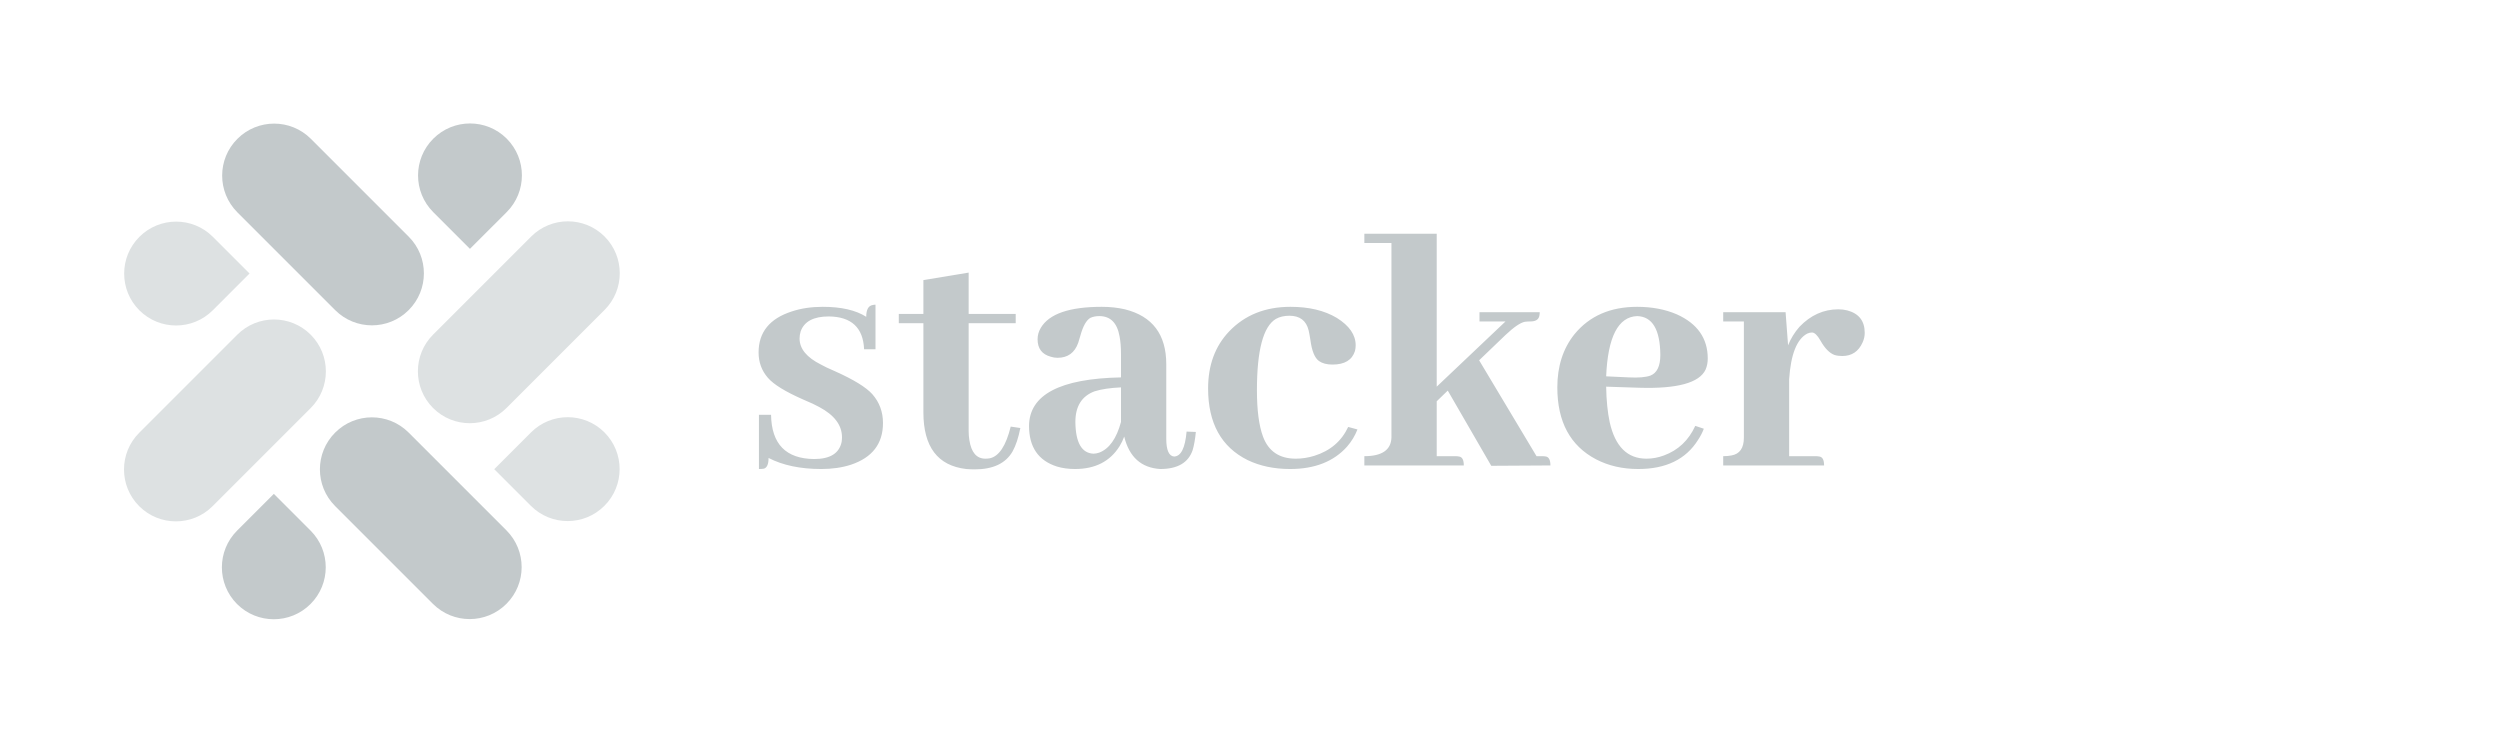
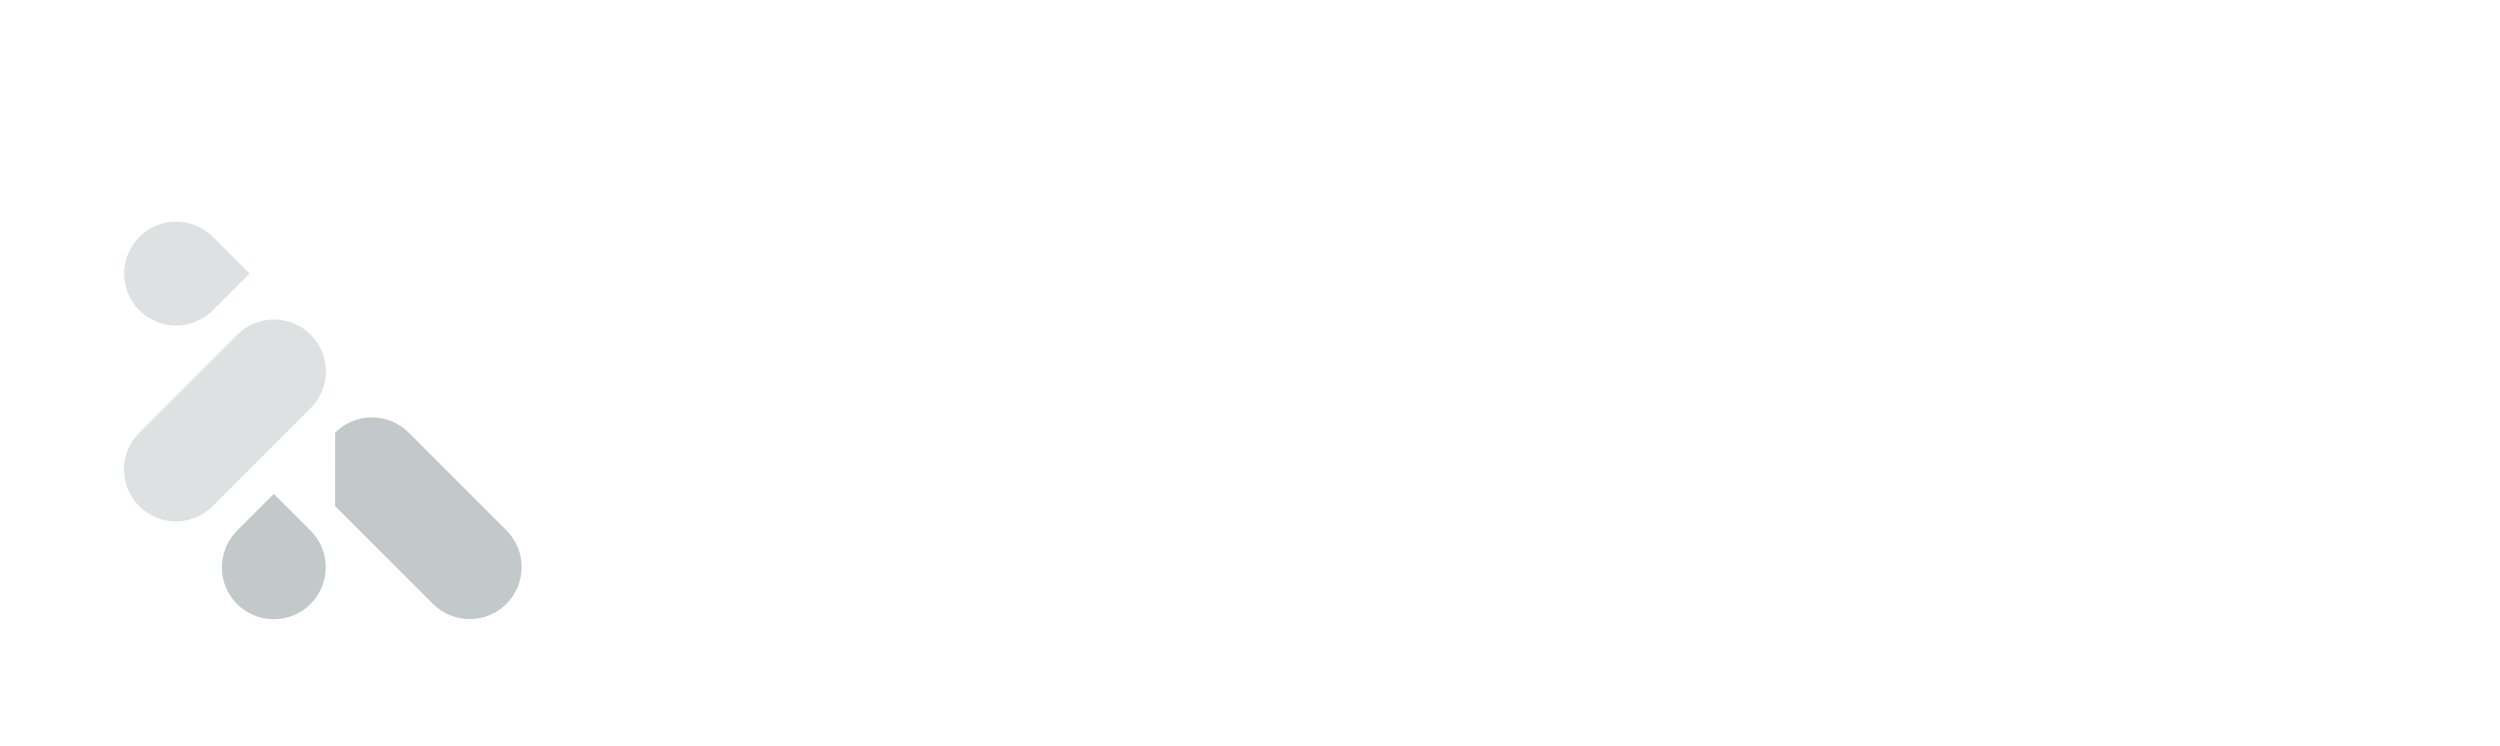
<svg xmlns="http://www.w3.org/2000/svg" width="268" height="80" viewBox="0 0 268 80" fill="none">
  <g clip-path="url(#clip0_2_489)">
-     <path fill-rule="evenodd" clip-rule="evenodd" d="M54.32 14.862C52.144 12.689 48.62 12.693 46.448 14.868C44.273 17.04 44.27 20.566 46.444 22.742L50.378 26.677L54.316 22.74C56.491 20.568 56.493 17.042 54.32 14.862ZM43.813 25.369L33.324 14.88C31.148 12.706 27.622 12.709 25.45 14.884C23.273 17.054 23.271 20.58 25.442 22.758L35.934 33.249C38.11 35.422 41.636 35.42 43.808 33.245C45.984 31.071 45.987 27.546 43.813 25.369Z" fill="#C3C9CB" />
-     <path fill-rule="evenodd" clip-rule="evenodd" d="M64.791 54.225C66.967 52.053 66.969 48.528 64.796 46.351C62.62 44.178 59.094 44.181 56.922 46.356L52.981 50.297L56.916 54.231C59.092 56.404 62.618 56.402 64.791 54.225ZM54.3 43.734L64.807 33.227C66.981 31.057 66.984 27.533 64.813 25.355C62.637 23.182 59.111 23.184 56.939 25.359L46.432 35.866C44.255 38.036 44.253 41.562 46.425 43.74C48.601 45.913 52.127 45.911 54.3 43.734Z" fill="#DDE1E2" />
-     <path fill-rule="evenodd" clip-rule="evenodd" d="M25.413 64.755C27.589 66.928 31.115 66.926 33.287 64.751C35.462 62.579 35.465 59.053 33.291 56.877L29.357 52.942L25.418 56.881C23.244 59.051 23.242 62.577 25.413 64.755ZM35.921 54.247L46.413 64.738C48.589 66.911 52.114 66.909 54.287 64.734C56.463 62.563 56.466 59.038 54.294 56.859L43.803 46.368C41.627 44.195 38.101 44.197 35.929 46.373C33.752 48.546 33.748 52.07 35.921 54.247Z" fill="#C3C9CB" />
+     <path fill-rule="evenodd" clip-rule="evenodd" d="M25.413 64.755C27.589 66.928 31.115 66.926 33.287 64.751C35.462 62.579 35.465 59.053 33.291 56.877L29.357 52.942L25.418 56.881C23.244 59.051 23.242 62.577 25.413 64.755ZM35.921 54.247L46.413 64.738C48.589 66.911 52.114 66.909 54.287 64.734C56.463 62.563 56.466 59.038 54.294 56.859L43.803 46.368C41.627 44.195 38.101 44.197 35.929 46.373Z" fill="#C3C9CB" />
    <path fill-rule="evenodd" clip-rule="evenodd" d="M14.943 25.391C12.768 27.563 12.766 31.088 14.939 33.265C17.115 35.438 20.641 35.435 22.813 33.26L26.752 29.321L22.817 25.386C20.641 23.213 17.115 23.215 14.943 25.391ZM25.435 35.882L14.928 46.389C12.751 48.559 12.749 52.084 14.92 54.262C17.097 56.436 20.622 56.433 22.794 54.258L33.299 43.753C35.476 41.583 35.479 38.057 33.307 35.879C31.131 33.703 27.607 33.706 25.435 35.882Z" fill="#DDE1E2" />
  </g>
-   <path d="M87.281 49.208C88.988 49.208 89.969 48.596 90.223 47.374C90.249 47.195 90.261 47.03 90.261 46.877C90.261 45.578 89.446 44.495 87.816 43.629C87.459 43.425 86.886 43.158 86.096 42.827C84.186 41.986 82.925 41.209 82.313 40.496C81.651 39.731 81.32 38.827 81.32 37.783C81.32 35.617 82.504 34.152 84.874 33.388C85.867 33.057 86.975 32.891 88.198 32.891C90.185 32.891 91.739 33.248 92.86 33.961C92.86 33.197 93.089 32.777 93.548 32.7C93.65 32.675 93.751 32.662 93.853 32.662V37.439H92.631C92.529 35.12 91.268 33.949 88.848 33.923C87.217 33.923 86.211 34.458 85.829 35.528C85.752 35.783 85.714 36.038 85.714 36.292C85.714 37.388 86.478 38.318 88.007 39.082C88.313 39.26 88.822 39.502 89.535 39.808C91.522 40.699 92.847 41.515 93.51 42.253C94.274 43.12 94.656 44.151 94.656 45.349C94.656 47.565 93.51 49.055 91.217 49.819C90.274 50.125 89.217 50.278 88.045 50.278C85.803 50.278 83.918 49.883 82.39 49.093C82.39 49.756 82.224 50.138 81.893 50.24C81.74 50.265 81.562 50.278 81.358 50.278V44.47H82.657C82.708 47.603 84.249 49.182 87.281 49.208ZM96.351 34.649H98.988V44.202C98.988 47.896 100.516 49.921 103.573 50.278C103.879 50.303 104.184 50.316 104.49 50.316C106.452 50.316 107.802 49.679 108.541 48.406C108.897 47.769 109.177 46.928 109.381 45.883L108.349 45.731C107.84 47.794 107.089 48.928 106.095 49.132C105.942 49.157 105.789 49.17 105.636 49.17C104.694 49.17 104.121 48.507 103.917 47.183C103.866 46.877 103.84 46.559 103.84 46.227V34.649H108.884V33.656H103.84V29.223L98.988 30.026V33.656H96.351V34.649ZM124.374 50.278C126.234 50.278 127.393 49.603 127.851 48.253C128.004 47.743 128.119 47.093 128.195 46.304L127.202 46.266C127.049 48.023 126.603 48.915 125.864 48.941C125.304 48.889 125.024 48.253 125.024 47.03V39.044C125.024 35.859 123.546 33.898 120.591 33.159C119.827 32.981 118.999 32.891 118.107 32.891C114.643 32.891 112.465 33.643 111.573 35.146C111.344 35.528 111.229 35.936 111.229 36.369C111.229 37.362 111.7 37.986 112.643 38.241C112.872 38.318 113.114 38.356 113.369 38.356C114.464 38.356 115.203 37.821 115.585 36.751C115.636 36.598 115.713 36.343 115.815 35.987C116.095 34.968 116.451 34.331 116.885 34.076C117.165 33.949 117.483 33.885 117.84 33.885C119.037 33.885 119.763 34.611 120.018 36.063C120.12 36.598 120.171 37.235 120.171 37.974V40.457C113.624 40.585 110.338 42.317 110.312 45.654C110.312 47.922 111.306 49.373 113.293 50.01C113.879 50.189 114.528 50.278 115.241 50.278C117.407 50.278 118.999 49.463 120.018 47.832C120.222 47.501 120.387 47.157 120.515 46.801C121.05 48.991 122.336 50.151 124.374 50.278ZM117.228 48.635C115.955 48.584 115.305 47.45 115.28 45.234C115.28 43.553 115.967 42.457 117.343 41.948C118.082 41.718 119.024 41.578 120.171 41.527V45.234C119.687 47.017 118.91 48.112 117.84 48.52C117.611 48.596 117.407 48.635 117.228 48.635ZM129.508 41.642C129.508 45.361 130.922 47.922 133.75 49.323C135.074 49.959 136.59 50.278 138.297 50.278C140.946 50.278 142.984 49.475 144.411 47.87C144.895 47.31 145.264 46.699 145.519 46.036L144.526 45.769C143.812 47.297 142.602 48.329 140.895 48.864C140.233 49.068 139.571 49.17 138.908 49.17C137.151 49.17 135.979 48.38 135.393 46.801C134.96 45.629 134.743 43.973 134.743 41.833C134.743 37.553 135.418 35.006 136.768 34.191C137.176 33.961 137.66 33.847 138.221 33.847C139.341 33.847 140.029 34.369 140.284 35.413C140.335 35.617 140.399 35.961 140.475 36.445C140.628 37.617 140.934 38.368 141.392 38.7C141.749 38.954 142.233 39.082 142.844 39.082C144.143 39.082 144.946 38.598 145.252 37.63C145.303 37.426 145.328 37.222 145.328 37.018C145.328 35.897 144.653 34.917 143.303 34.076C141.978 33.286 140.322 32.891 138.335 32.891C135.635 32.891 133.444 33.77 131.763 35.528C130.26 37.108 129.508 39.145 129.508 41.642ZM156.003 48.902H154.016V43.018L155.2 41.871L159.862 49.934L166.205 49.896C166.205 49.335 166.053 49.017 165.747 48.941C165.62 48.915 165.467 48.902 165.288 48.902H164.715L158.563 38.623L161.391 35.91C162.282 35.069 162.97 34.598 163.454 34.496C163.658 34.471 163.862 34.458 164.066 34.458C164.626 34.458 164.944 34.254 165.021 33.847C165.046 33.719 165.059 33.592 165.059 33.465H158.601V34.458H161.391L154.016 41.451V25.058H146.259V26.052H149.163V46.915C149.112 48.24 148.144 48.902 146.259 48.902V49.896H156.92C156.92 49.31 156.754 48.991 156.423 48.941C156.296 48.915 156.156 48.902 156.003 48.902ZM175.505 33.885C177.135 33.936 177.963 35.324 177.988 38.05C177.988 39.247 177.632 39.986 176.919 40.266C176.409 40.445 175.645 40.508 174.626 40.457L172.18 40.343C172.359 36.114 173.467 33.961 175.505 33.885ZM182.65 45.96L181.733 45.654C181.02 47.208 179.899 48.265 178.371 48.826C177.759 49.055 177.135 49.17 176.498 49.17C174.46 49.17 173.148 47.87 172.562 45.272C172.333 44.202 172.206 42.928 172.18 41.451L175.696 41.566C179.797 41.693 182.179 41.043 182.841 39.617C182.994 39.26 183.071 38.865 183.071 38.432C183.071 36.267 181.963 34.687 179.746 33.694C178.498 33.159 177.084 32.891 175.505 32.891C172.626 32.891 170.384 33.872 168.779 35.834C167.557 37.362 166.945 39.26 166.945 41.527C166.945 45.221 168.334 47.794 171.11 49.246C172.435 49.934 173.938 50.278 175.619 50.278C178.6 50.278 180.74 49.233 182.039 47.145C182.294 46.762 182.498 46.367 182.65 45.96ZM194.624 48.902H191.797V40.648C191.975 37.974 192.625 36.343 193.746 35.757C193.924 35.681 194.089 35.643 194.242 35.643C194.523 35.643 194.828 35.936 195.159 36.522C195.618 37.337 196.115 37.846 196.65 38.05C196.904 38.127 197.185 38.165 197.49 38.165C198.509 38.165 199.235 37.681 199.668 36.713C199.821 36.382 199.898 36.038 199.898 35.681C199.898 34.407 199.274 33.605 198.025 33.274C197.72 33.197 197.401 33.159 197.07 33.159C195.491 33.159 194.102 33.783 192.905 35.031C192.37 35.643 191.962 36.305 191.682 37.018L191.415 33.465H184.728V34.458H186.944V46.915C186.944 48.036 186.498 48.673 185.606 48.826C185.352 48.877 185.059 48.902 184.728 48.902V49.896H195.542C195.542 49.31 195.376 48.991 195.045 48.941C194.917 48.915 194.777 48.902 194.624 48.902Z" fill="#C3C9CB" />
  <defs>
    <clipPath id="clip0_2_489">
      <rect width="56.421" height="56.421" fill="white" transform="translate(39.896) rotate(45)" />
    </clipPath>
  </defs>
</svg>